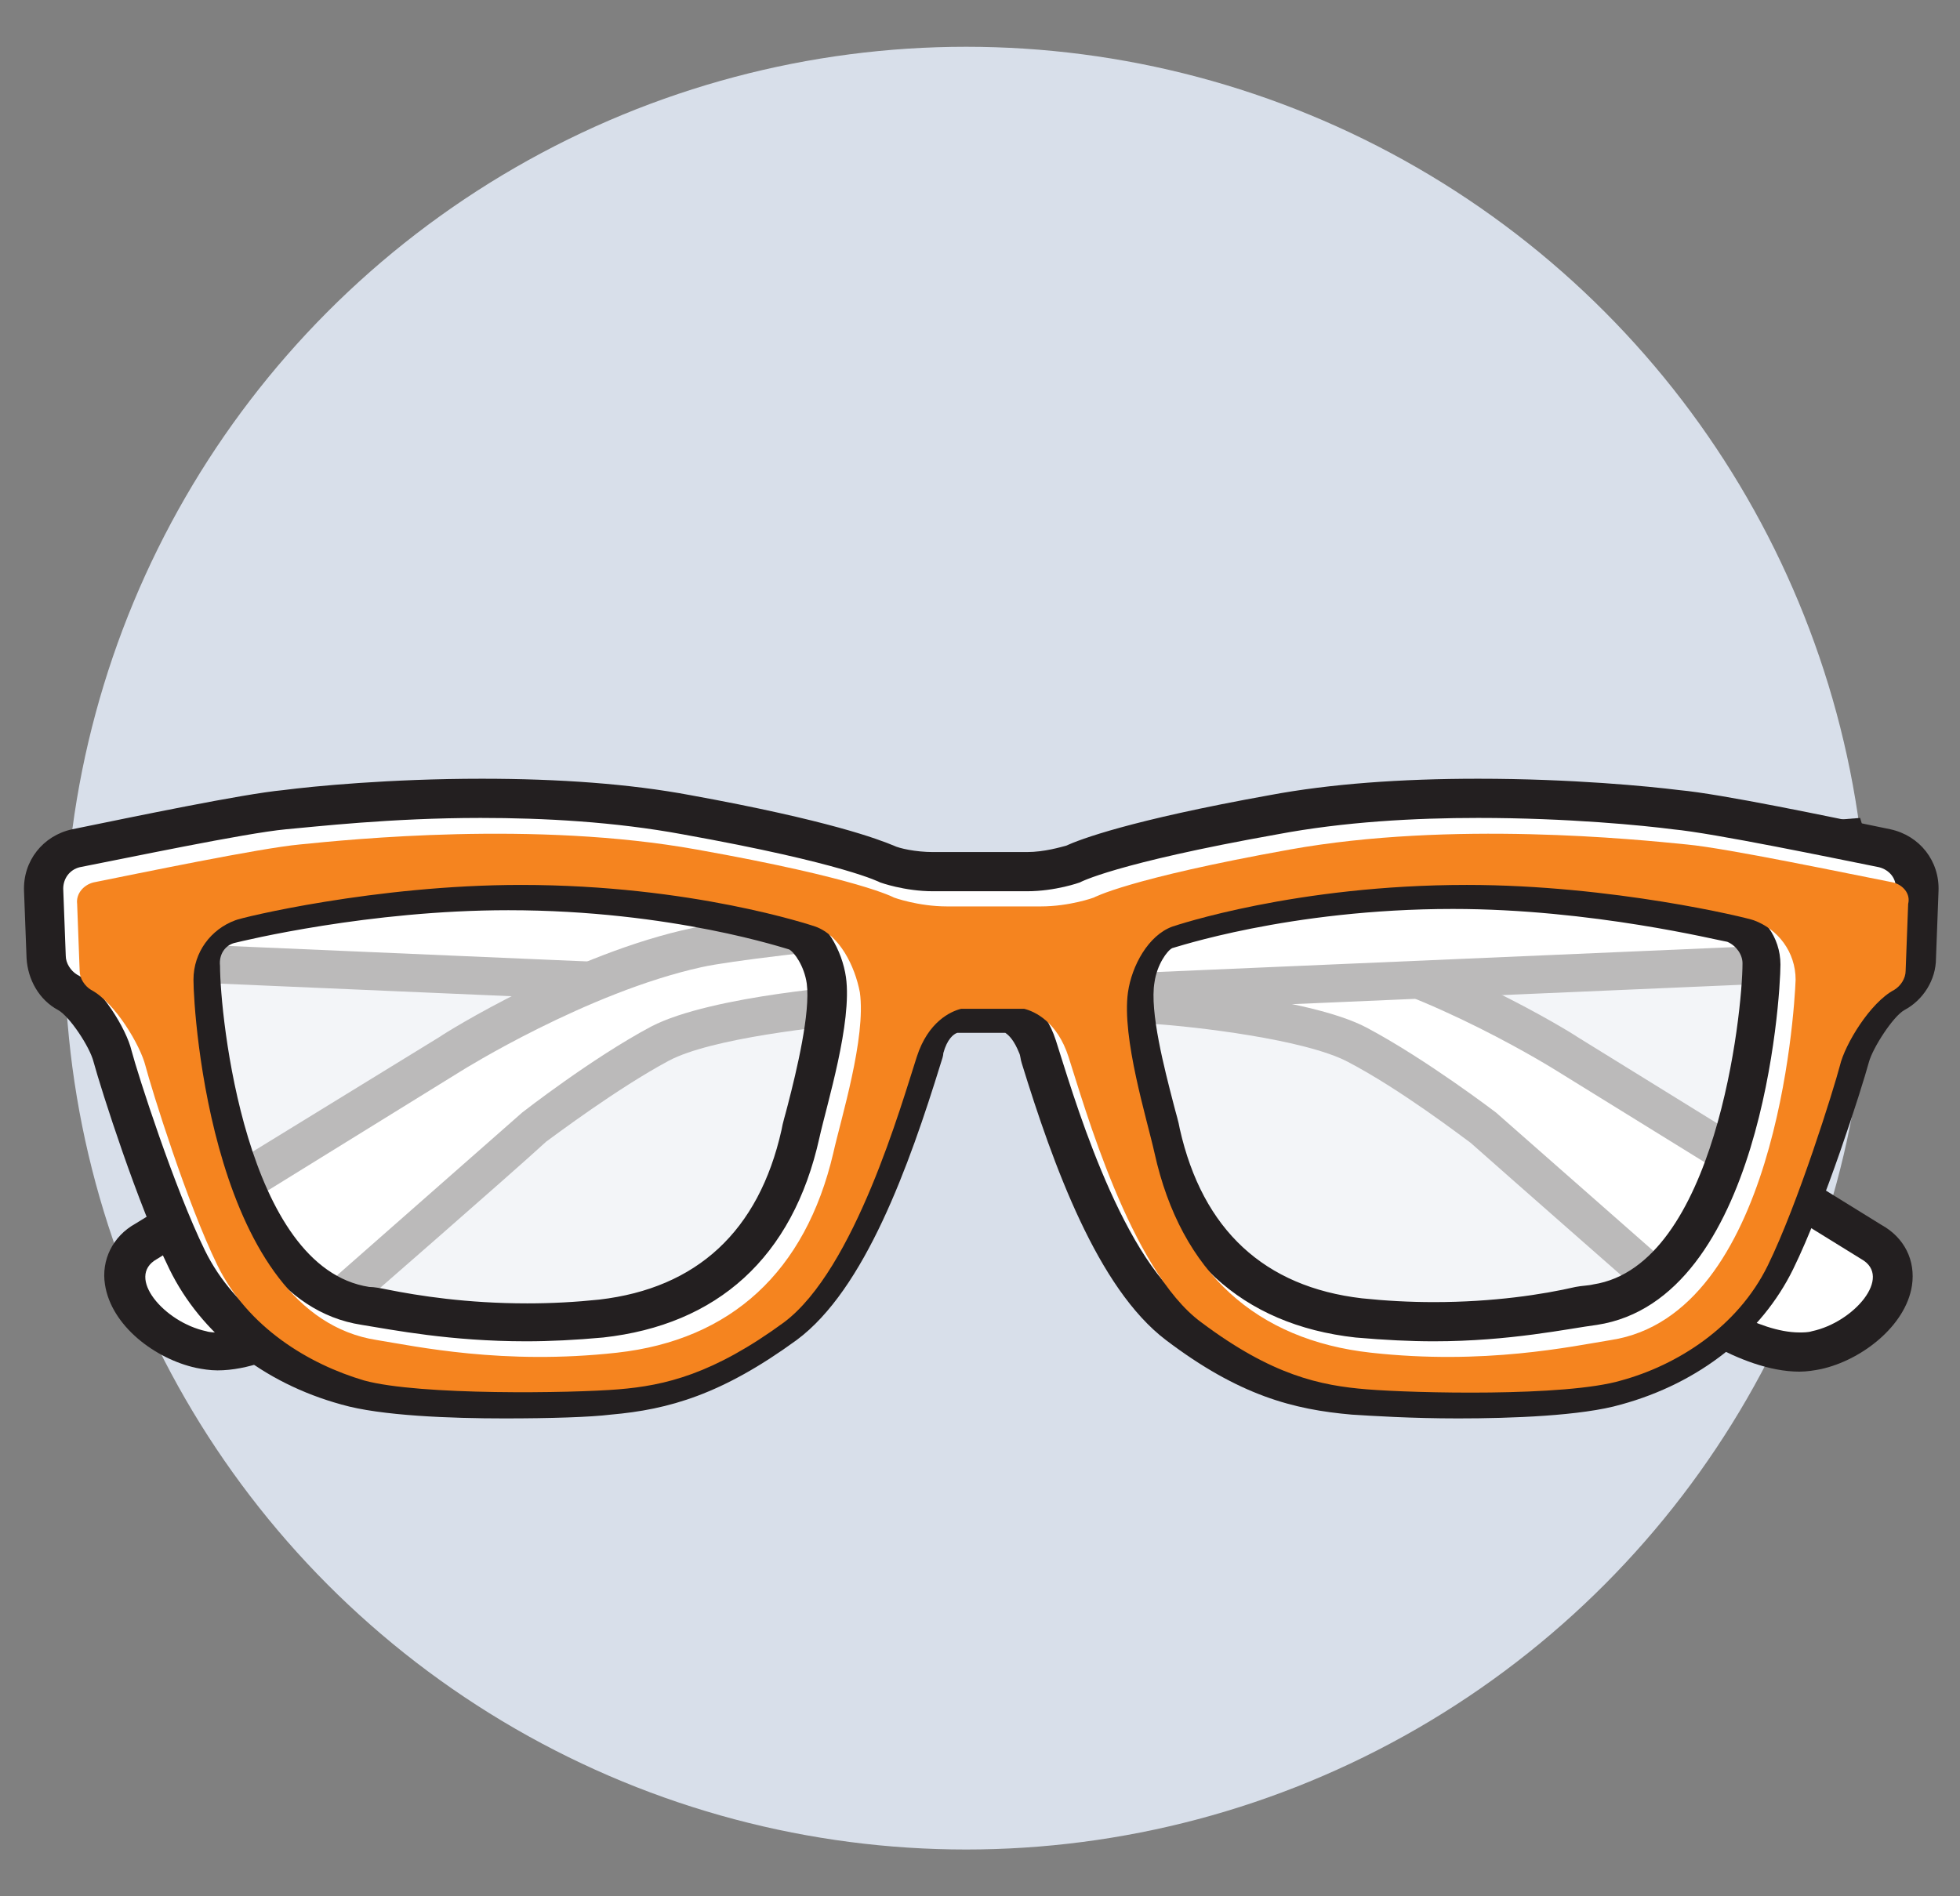
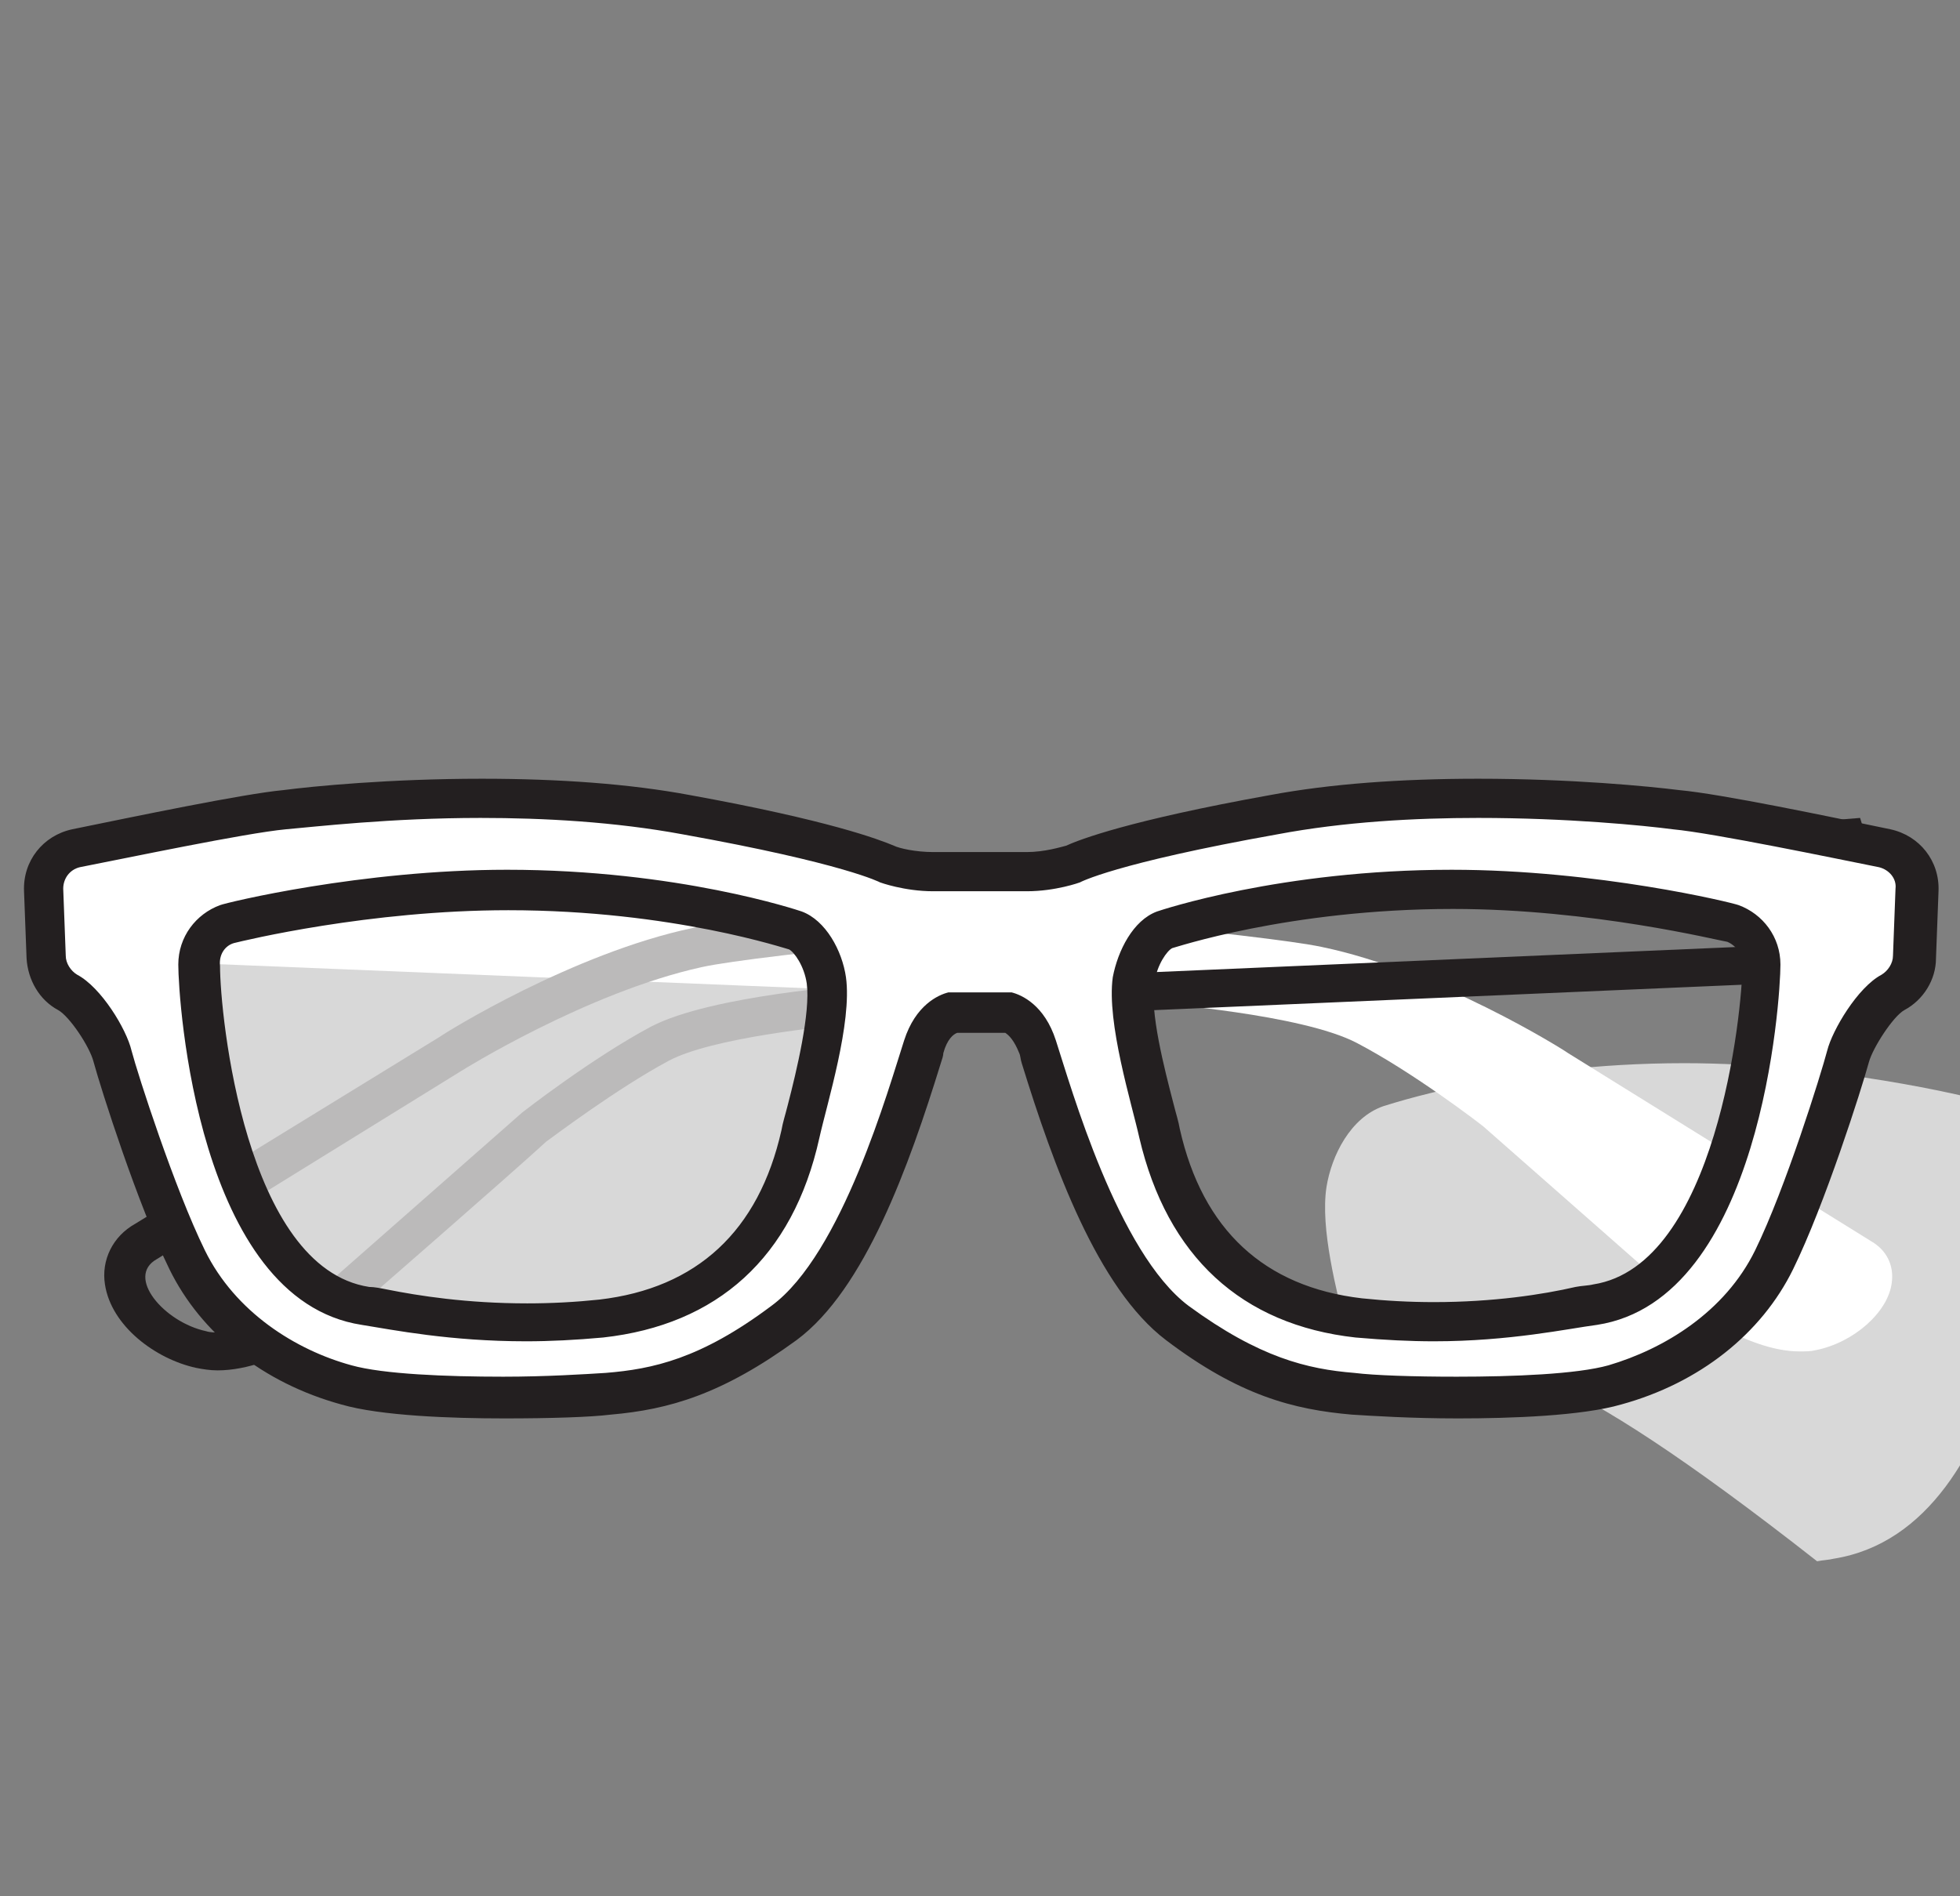
<svg xmlns="http://www.w3.org/2000/svg" version="1.1" x="0px" y="0px" viewBox="0 0 155 150" style="enable-background:new 0 0 155 150;" xml:space="preserve">
  <rect x="0" y="0" width="155" height="150" fill="#808080" stroke="none" />
  <style type="text/css">
	.st0{fill:#FFFFFF;}
	.st1{fill:#231F20;}
	.st2{fill:#F5841F;}
	.st3{fill:#D8DFEA;}
	.st4{opacity:0.69;}
	.st5{fill:#ED8922;}
	.st6{fill:#3DAC49;}
	.st7{fill:#252D64;}
	.st8{fill:#606060;}
</style>
  <g id="Layer_1">
</g>
  <g id="Layer_2">
    <g>
      <g>
        <g>
-           <circle class="st3" cx="76.4" cy="75" r="71.3" />
-         </g>
+           </g>
      </g>
      <g>
        <g>
          <g>
            <path class="st0" d="M142.3,106.9c-4.2,0-9.2-3.8-9.2-3.9c-0.8-0.7-14.1-12.4-15.8-13.9c-0.5-0.4-5.6-4.3-10-6.6       c-4.4-2.3-15.8-3.1-15.9-3.2L10.7,76l2.9-9.6l1.3,0.1c3.3,0.3,80.6,6.5,89.6,8.4c9.2,1.9,19.1,8.1,19.5,8.4L148,98.2       c1.2,0.7,1.8,1.9,1.6,3.3c-0.3,2.3-3,4.7-6,5.3C143.2,106.9,142.8,106.9,142.3,106.9C142.3,106.9,142.3,106.9,142.3,106.9z" />
          </g>
        </g>
        <g>
          <g>
-             <path class="st1" d="M14.7,68.1c0,0,80.4,6.5,89.4,8.4s19,8.2,19,8.2l24.1,14.9c2.5,1.4-0.6,5-3.9,5.7c-0.3,0.1-0.7,0.1-1,0.1       c-3.3,0-7.5-2.9-8.2-3.5c-0.8-0.7-15.8-13.9-15.8-13.9s-5.5-4.2-10.2-6.7c-4.7-2.5-16.6-3.3-16.6-3.3l-78.7-3.4L14.7,68.1        M12.4,64.7l-0.7,2.4l-1.9,6.4l-1.2,3.9l4,0.2L91.3,81c3.1,0.2,11.9,1.2,15.3,3c4.2,2.2,9,5.9,9.7,6.4       c2.7,2.4,15,13.2,15.8,13.9c0.1,0,5.4,4.2,10.2,4.2c0.6,0,1.2-0.1,1.7-0.2c3.2-0.7,6.7-3.4,7.2-6.6c0.3-2-0.6-3.8-2.4-4.8       L124.7,82c-0.4-0.3-10.5-6.5-20-8.6c-9.2-1.9-86.5-8.2-89.8-8.5L12.4,64.7L12.4,64.7z" />
-           </g>
+             </g>
        </g>
      </g>
      <g>
        <g>
          <g>
-             <path class="st0" d="M17.2,106.9c-0.5,0-0.9,0-1.3-0.1c-3-0.7-5.7-3.1-6-5.3c-0.2-1.4,0.4-2.6,1.7-3.3l24.1-14.9       c0.4-0.3,10.2-6.4,19.5-8.4c9.1-1.9,86.3-8.2,89.6-8.4l1.3-0.1l2.9,9.6l-80.7,3.5c-0.1,0-11.5,0.8-15.9,3.1       c-4.4,2.3-9.5,6.2-10,6.6c-1.7,1.5-15,13.2-15.8,13.9C26.4,103.1,21.5,106.9,17.2,106.9z" />
-           </g>
+             </g>
        </g>
        <g>
          <g>
            <path class="st1" d="M144.9,68.1l1.9,6.4l-78.7,3.4c0,0-11.8,0.8-16.6,3.3C46.8,83.7,41.3,88,41.3,88s-15,13.2-15.8,13.9       c-0.8,0.6-5,3.5-8.2,3.5c-0.3,0-0.7,0-1-0.1c-3.3-0.7-6.4-4.3-3.9-5.7l24.1-14.9c0,0,9.9-6.2,19-8.2S144.9,68.1,144.9,68.1        M147.1,64.7l-2.5,0.2c-3.3,0.3-80.7,6.5-89.8,8.5c-9.5,2-19.6,8.3-20,8.6L10.7,96.8c-1.8,1-2.7,2.9-2.4,4.8       c0.5,3.3,4,5.9,7.2,6.6c0.5,0.1,1.1,0.2,1.7,0.2c4.8,0,10.1-4.2,10.2-4.2c0.8-0.7,13.2-11.5,15.8-13.9c0.7-0.5,5.6-4.2,9.7-6.4       c3.4-1.8,12.1-2.7,15.3-3l78.7-3.4l4-0.2l-1.2-3.9l-1.9-6.4L147.1,64.7L147.1,64.7z" />
          </g>
        </g>
      </g>
      <g>
        <g class="st4">
          <g>
            <g>
              <path class="st0" d="M41.9,107.5c-5.2,0-9.2-0.7-11.9-1.1c-0.5-0.1-0.9-0.2-1.3-0.2c-15.2-2.3-15.8-29.8-15.8-30.1        c0-2.7,1.7-5.2,4.3-6.2c0.7-0.2,11.6-2.9,23.3-2.9c14.1,0,23.7,3.4,23.8,3.4c2.6,1,4.1,3.9,4.5,6.4c0.5,3.2-0.8,8.2-1.6,11.5        c-0.2,0.7-0.3,1.3-0.5,1.8c-2.3,10-8.7,15.9-18.5,17C46,107.4,43.9,107.5,41.9,107.5z" />
            </g>
          </g>
          <g>
            <g>
              <path class="st1" d="M40.4,68.6c13.5,0,23,3.2,23.3,3.3c1.9,0.7,3.1,3.1,3.5,5.2c0.5,3.6-1.5,10-2.1,12.7        c-2.2,9.4-8.1,14.8-17.1,15.8c-2.2,0.2-4.2,0.3-6.1,0.3c-6,0-10.6-1-12.9-1.3c-13-2-14.5-25.8-14.5-28.5c0-2.2,1.4-4,3.3-4.7        C18.2,71.2,28.9,68.6,40.4,68.6 M40.4,65.4c-12,0-23,2.7-23.8,3c-3.2,1.2-5.3,4.2-5.3,7.6c0,1.9,0.5,8.8,2.5,15.5        c3.7,12.1,10,15.4,14.7,16.2c0.4,0.1,0.8,0.1,1.3,0.2c2.6,0.4,6.8,1.2,12.2,1.2c2.1,0,4.3-0.1,6.4-0.4        c10.4-1.2,17.4-7.6,19.9-18.2c0.1-0.5,0.3-1.1,0.5-1.8c1.2-4.5,2.2-8.8,1.7-12.1c-0.4-2.7-2.1-6.4-5.5-7.7        C64.7,68.9,54.7,65.4,40.4,65.4L40.4,65.4z" />
            </g>
          </g>
        </g>
        <g class="st4">
          <g>
            <g>
-               <path class="st0" d="M113.2,107.5c-2.1,0-4.2-0.1-6.2-0.3c-9.8-1.1-16.2-7-18.5-17c-0.1-0.5-0.3-1.1-0.5-1.8        c-0.8-3.3-2.1-8.2-1.6-11.5c0.4-2.5,1.9-5.5,4.5-6.4c0.1,0,9.8-3.4,23.8-3.4c11.7,0,22.6,2.7,23.3,2.9        c2.6,0.9,4.3,3.4,4.3,6.2c0,0.3-0.7,27.7-15.8,30.1c-0.4,0.1-0.8,0.1-1.3,0.2C122.4,106.8,118.4,107.5,113.2,107.5z" />
+               <path class="st0" d="M113.2,107.5c-2.1,0-4.2-0.1-6.2-0.3c-0.1-0.5-0.3-1.1-0.5-1.8        c-0.8-3.3-2.1-8.2-1.6-11.5c0.4-2.5,1.9-5.5,4.5-6.4c0.1,0,9.8-3.4,23.8-3.4c11.7,0,22.6,2.7,23.3,2.9        c2.6,0.9,4.3,3.4,4.3,6.2c0,0.3-0.7,27.7-15.8,30.1c-0.4,0.1-0.8,0.1-1.3,0.2C122.4,106.8,118.4,107.5,113.2,107.5z" />
            </g>
          </g>
          <g>
            <g>
              <path class="st1" d="M114.6,68.6c11.5,0,22.2,2.6,22.7,2.8c1.9,0.7,3.3,2.5,3.3,4.7c0,2.8-1.5,26.5-14.5,28.5        c-2.4,0.4-6.9,1.3-12.9,1.3c-1.9,0-3.9-0.1-6.1-0.3c-9-1-15-6.3-17.1-15.8c-0.6-2.7-2.6-9.1-2.1-12.7c0.3-2.1,1.6-4.5,3.5-5.2        C91.7,71.8,101.1,68.6,114.6,68.6 M114.6,65.4c-14.3,0-24.3,3.5-24.4,3.5c-3.4,1.3-5,4.9-5.5,7.7c-0.5,3.3,0.5,7.6,1.7,12.1        c0.2,0.7,0.3,1.3,0.5,1.8c2.4,10.6,9.5,17,19.9,18.2c2.1,0.2,4.3,0.4,6.4,0.4c5.3,0,9.6-0.7,12.2-1.2c0.5-0.1,0.9-0.2,1.3-0.2        c4.6-0.7,11-4.1,14.7-16.2c2.1-6.7,2.5-13.6,2.5-15.5c0-3.4-2.1-6.5-5.3-7.6C137.7,68.1,126.6,65.4,114.6,65.4L114.6,65.4z" />
            </g>
          </g>
        </g>
        <g>
          <g>
            <g>
              <path class="st0" d="M115.2,110.5c-3.6,0-6.7-0.1-8.2-0.3c-4.3-0.4-8.3-1.5-13.9-5.6c-5-3.7-8.4-13.2-10.8-21.1L82,82.8        c-0.6-1.9-1.7-2.5-2.2-2.7l-2.3,0l-2.3,0c-0.6,0.2-1.6,0.8-2.2,2.7l-0.2,0.8c-2.4,7.8-5.8,17.3-10.8,21.1        c-5.5,4.1-9.5,5.2-13.9,5.6c-1.5,0.1-4.7,0.3-8.2,0.3c-4.1,0-9.6-0.2-12.5-1c-5.7-1.6-10.3-5.2-12.6-9.9        c-2.5-5-5.3-13.9-5.9-16.1c-0.4-1.4-2.2-4.3-3.5-5c-1-0.6-1.7-1.6-1.7-2.8l-0.2-5.3c-0.1-1.6,1-3,2.6-3.3        c3.9-0.8,13.2-2.7,16.5-3.1c2.3-0.2,8.3-0.9,15.6-0.9c6,0,11.5,0.4,16.2,1.3c11.5,2.1,15.1,3.5,15.9,3.9        c0.4,0.1,1.9,0.6,3.7,0.6c0.9,0,2.3,0,3.7,0c1.4,0,2.8,0,3.7,0c1.8,0,3.3-0.4,3.7-0.6c0.8-0.4,4.3-1.8,15.9-3.9        c4.7-0.9,10.2-1.3,16.2-1.3c7.3,0,13.3,0.6,15.6,0.9c3.3,0.3,12.6,2.3,16.5,3.1c1.6,0.3,2.6,1.7,2.6,3.3l-0.2,5.3        c0,1.2-0.7,2.2-1.7,2.8c-1.4,0.8-3.2,3.7-3.5,5c-0.6,2.2-3.4,11.1-5.9,16.1c-2.3,4.7-6.9,8.3-12.6,9.9        C124.7,110.3,119.2,110.5,115.2,110.5z M114.8,70.3c-13.4,0-22.6,3.2-22.7,3.2c-1.1,0.4-2.2,2.1-2.4,4        c-0.4,2.6,0.8,7.4,1.6,10.2c0.2,0.7,0.4,1.4,0.5,1.9c2,8.7,7.3,13.6,15.8,14.6c1.9,0.2,3.9,0.3,5.9,0.3        c4.9,0,8.8-0.7,11.4-1.1c0.5-0.1,0.9-0.2,1.3-0.2c10.8-1.7,13.2-22,13.2-27c0-1.4-0.9-2.7-2.3-3.2        C136,72.7,125.7,70.3,114.8,70.3z M40.2,70.3c-10.9,0-21.1,2.4-22.2,2.7c-1.3,0.5-2.2,1.8-2.2,3.2c0,4.9,2.3,25.3,13.2,27        c0.4,0.1,0.8,0.1,1.3,0.2c2.6,0.4,6.5,1.1,11.4,1.1c2,0,4-0.1,5.9-0.3c8.5-0.9,13.8-5.8,15.8-14.6c0.1-0.5,0.3-1.2,0.5-1.9        c0.7-2.8,2-7.6,1.6-10.2c-0.3-1.8-1.3-3.5-2.4-4C62.8,73.6,53.6,70.3,40.2,70.3z" />
            </g>
          </g>
          <g>
            <g>
              <path class="st1" d="M116.9,64.7c7.1,0,13.1,0.6,15.4,0.9c3.2,0.3,12.8,2.3,16.3,3c0.8,0.2,1.4,0.9,1.3,1.7l-0.2,5.3        c0,0.6-0.4,1.2-0.9,1.5c-1.9,1-3.9,4.4-4.3,6c-0.5,1.9-3.3,10.9-5.7,15.8c-2.4,4.9-7.2,7.8-11.6,9.1c-2.5,0.7-7.5,0.9-12,0.9        c-3.4,0-6.5-0.1-8.1-0.3c-3.7-0.3-7.5-1.2-13.1-5.3c-5.6-4.2-9.3-17.3-10.5-21c-0.9-2.8-2.7-3.6-3.5-3.8l-2.5,0l-2.5,0        c-0.8,0.2-2.6,1-3.5,3.8c-1.2,3.7-4.9,16.9-10.5,21c-5.6,4.2-9.4,5-13.1,5.3c-1.6,0.1-4.7,0.3-8.1,0.3c-4.5,0-9.5-0.2-12-0.9        c-4.4-1.2-9.2-4.2-11.6-9.1C13.8,94,10.9,85,10.4,83.1c-0.4-1.7-2.4-5-4.3-6c-0.5-0.3-0.9-0.9-0.9-1.5L5,70.3        c0-0.8,0.5-1.5,1.3-1.7c3.6-0.7,13.1-2.7,16.3-3c2.3-0.2,8.3-0.9,15.4-0.9c5,0,10.6,0.3,16,1.3c12.8,2.3,15.6,3.8,15.6,3.8        s1.9,0.7,4.2,0.7c0.9,0,2.3,0,3.7,0c1.4,0,2.8,0,3.7,0c2.3,0,4.2-0.7,4.2-0.7s2.7-1.5,15.6-3.8        C106.3,65,111.9,64.7,116.9,64.7 M113.4,106.1c6,0,10.6-1,12.9-1.3c13-2,14.5-25.8,14.5-28.5c0-2.2-1.4-4-3.3-4.7        c-0.5-0.2-11.2-2.8-22.7-2.8c-13.5,0-23,3.2-23.3,3.3c-1.9,0.7-3.1,3.1-3.5,5.2c-0.5,3.6,1.5,10,2.1,12.7        c2.2,9.4,8.1,14.8,17.1,15.8C109.5,106,111.5,106.1,113.4,106.1 M41.6,106.1c1.9,0,3.9-0.1,6.1-0.3c9-1,15-6.3,17.1-15.8        c0.6-2.7,2.6-9.1,2.1-12.7c-0.3-2.1-1.6-4.5-3.5-5.2c-0.3-0.1-9.8-3.3-23.3-3.3c-11.5,0-22.2,2.6-22.7,2.8        c-1.9,0.7-3.3,2.5-3.3,4.7c0,2.8,1.5,26.5,14.5,28.5C31.1,105.2,35.6,106.1,41.6,106.1 M116.9,61.6c-6.1,0-11.7,0.4-16.5,1.3        c-11.1,2-15,3.5-16.1,4c-0.4,0.1-1.7,0.5-3.1,0.5c-0.9,0-2.3,0-3.7,0c-1.4,0-2.8,0-3.7,0c-1.4,0-2.7-0.3-3.1-0.5        c-1.2-0.5-5.1-2-16.1-4c-4.8-0.9-10.4-1.3-16.5-1.3c-7.3,0-13.4,0.6-15.7,0.9c-3.2,0.3-11.8,2.1-16.7,3.1        c-2.3,0.5-3.9,2.5-3.8,4.9l0.2,5.3c0.1,1.7,1,3.3,2.5,4.1c0.9,0.5,2.5,2.9,2.8,4.1c0.6,2.2,3.5,11.3,6,16.4        c2.5,5.1,7.4,9,13.6,10.7c3.1,0.9,8.7,1.1,12.9,1.1c3.6,0,6.8-0.1,8.4-0.3c4.6-0.4,8.8-1.6,14.7-5.9c5.4-4,8.9-13.8,11.4-21.9        c0.1-0.3,0.2-0.6,0.2-0.8c0.3-1.1,0.8-1.5,1.1-1.6l1.9,0l1.9,0c0.3,0.2,0.7,0.6,1.1,1.6c0.1,0.2,0.1,0.5,0.2,0.8        c2.5,8.1,6,17.8,11.4,21.9c5.8,4.4,10.1,5.5,14.7,5.9c1.6,0.1,4.7,0.3,8.4,0.3c4.2,0,9.8-0.2,12.9-1.1        c6.2-1.7,11.1-5.6,13.6-10.7c2.5-5.1,5.4-14.2,6-16.4c0.3-1.1,1.9-3.6,2.8-4.1c1.5-0.8,2.5-2.4,2.5-4.1l0.2-5.3        c0.1-2.4-1.5-4.4-3.8-4.9c-4.8-1-13.4-2.8-16.7-3.1C130.4,62.2,124.3,61.6,116.9,61.6L116.9,61.6z M113.4,103        c-1.9,0-3.8-0.1-5.7-0.3c-7.7-0.9-12.6-5.4-14.4-13.4c-0.1-0.6-0.3-1.2-0.5-2c-0.7-2.7-1.9-7.3-1.5-9.6c0.2-1.4,1-2.5,1.4-2.7        c0.1,0,9.2-3.1,22.2-3.1c11,0,21,2.5,21.7,2.6c0.7,0.3,1.2,1,1.2,1.7c0,3.9-2.1,23.9-11.8,25.4c-0.4,0.1-0.9,0.1-1.4,0.2        C122,102.4,118.1,103,113.4,103L113.4,103z M18.5,74.6c0.8-0.2,10.7-2.6,21.7-2.6c13,0,22.1,3.1,22.2,3.1        c0.4,0.2,1.2,1.3,1.4,2.7c0.3,2.3-0.8,6.9-1.5,9.6c-0.2,0.8-0.4,1.4-0.5,2c-1.8,8-6.7,12.5-14.4,13.4        c-1.9,0.2-3.8,0.3-5.7,0.3c-4.8,0-8.6-0.6-11.1-1.1c-0.5-0.1-1-0.2-1.4-0.2c-9.8-1.5-11.8-21.5-11.8-25.4        C17.3,75.5,17.8,74.8,18.5,74.6L18.5,74.6z" />
            </g>
          </g>
        </g>
      </g>
      <g>
        <g>
-           <path class="st2" d="M149.7,69.8c-3.6-0.7-13.1-2.7-16.3-3c-4-0.4-18.6-1.9-31.4,0.4C89.2,69.5,86.5,71,86.5,71      s-1.9,0.7-4.2,0.7c-0.9,0-2.3,0-3.7,0c-1.4,0-2.8,0-3.7,0c-2.3,0-4.2-0.7-4.2-0.7s-2.7-1.5-15.6-3.8      c-12.8-2.3-27.4-0.8-31.4-0.4c-3.2,0.3-12.8,2.3-16.3,3C6.6,70,6,70.7,6.1,71.5l0.2,5.3c0,0.6,0.4,1.2,0.9,1.5      c1.9,1,3.9,4.4,4.3,6c0.5,1.9,3.3,10.9,5.7,15.8c2.4,4.9,7.2,7.8,11.6,9.1c4.4,1.2,16.5,1,20.1,0.7c3.7-0.3,7.5-1.2,13.1-5.3      c5.6-4.2,9.3-17.3,10.5-21c0.9-2.8,2.7-3.6,3.5-3.8l2.5,0l2.5,0c0.8,0.2,2.6,1,3.5,3.8c1.2,3.7,4.9,16.9,10.5,21      c5.6,4.2,9.4,5,13.1,5.3c3.7,0.3,15.7,0.6,20.1-0.7c4.4-1.2,9.2-4.2,11.6-9.1c2.4-4.9,5.2-13.9,5.7-15.8c0.4-1.7,2.4-5,4.3-6      c0.5-0.3,0.9-0.9,0.9-1.5l0.2-5.3C151.1,70.7,150.5,70,149.7,69.8z M65.9,91.2c-2.2,9.4-8.1,14.8-17.1,15.8c-9,1-15.9-0.5-19-1      c-13-2-14.5-25.8-14.5-28.5c0-2.2,1.4-4,3.3-4.7C19,72.6,29.7,70,41.2,70c13.5,0,23,3.2,23.3,3.3c1.9,0.7,3.1,3.1,3.5,5.2      C68.5,82.1,66.5,88.5,65.9,91.2z M127.4,106c-3.1,0.5-10,2-19,1c-9-1-15-6.3-17.1-15.8c-0.6-2.7-2.6-9.1-2.1-12.7      c0.3-2.1,1.6-4.5,3.5-5.2c0.3-0.1,9.8-3.3,23.3-3.3c11.5,0,22.2,2.6,22.7,2.8c1.9,0.7,3.3,2.5,3.3,4.7      C141.9,80.2,140.4,104,127.4,106z" />
-         </g>
+           </g>
      </g>
    </g>
  </g>
</svg>